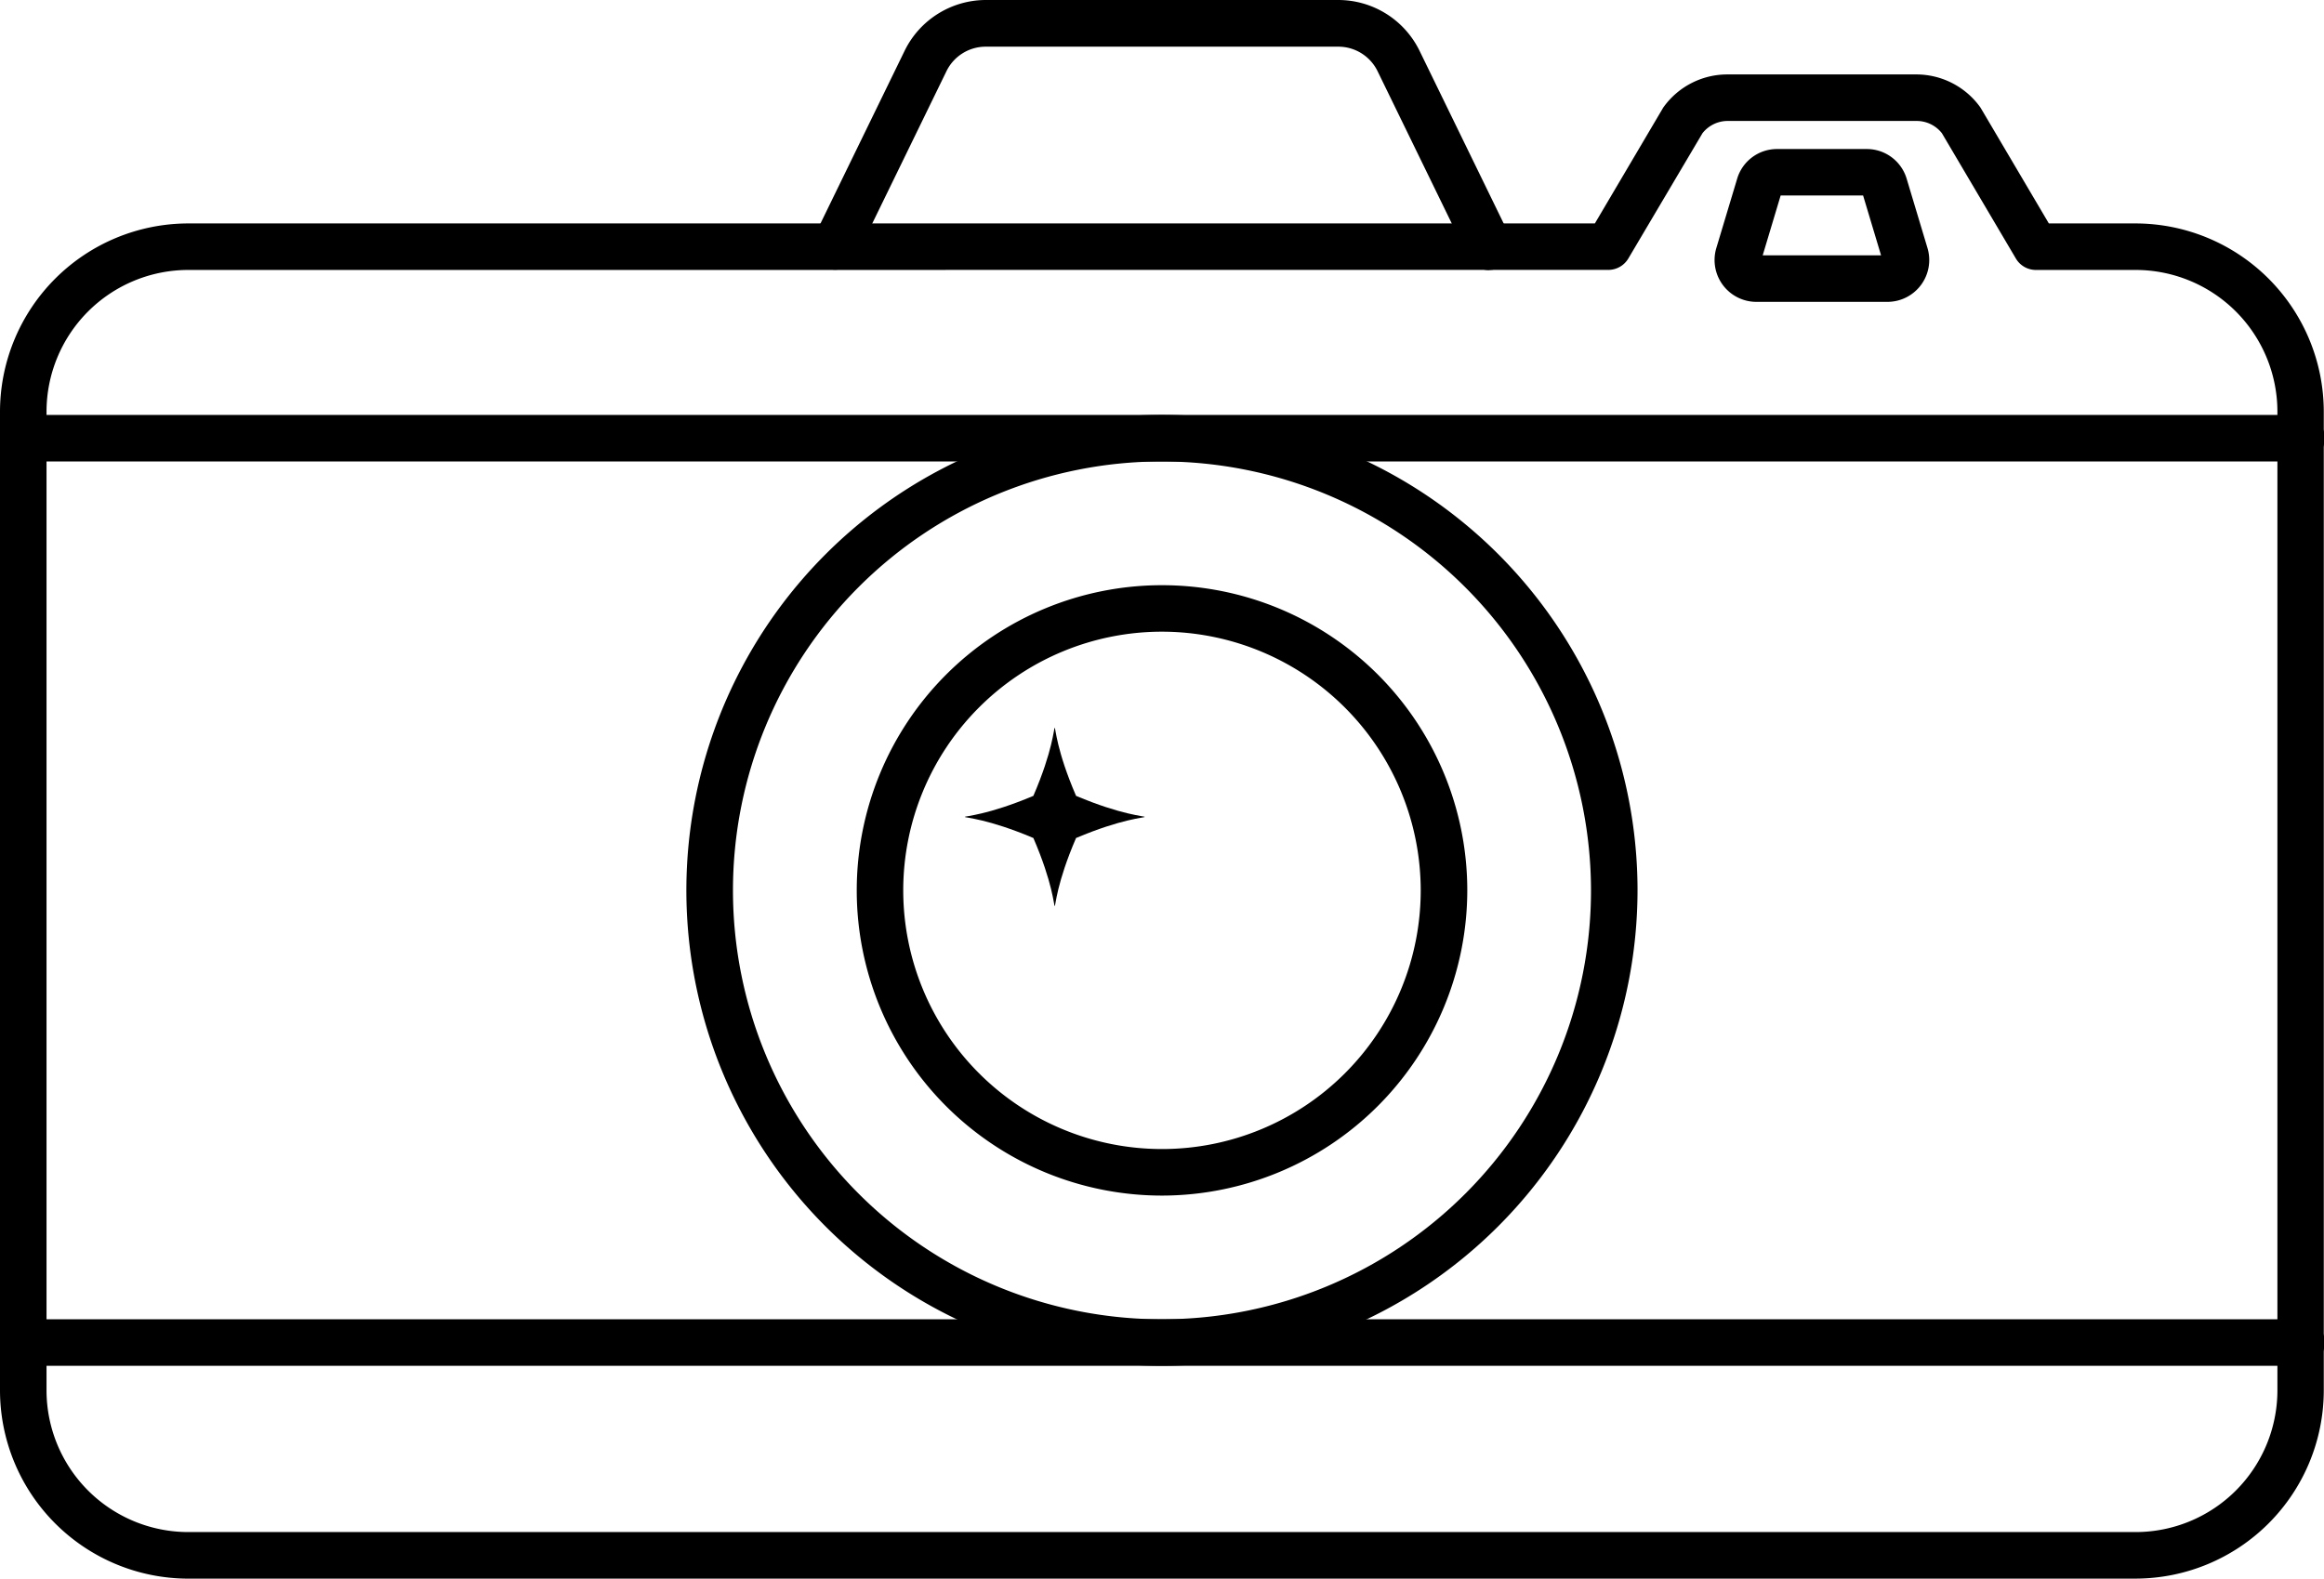
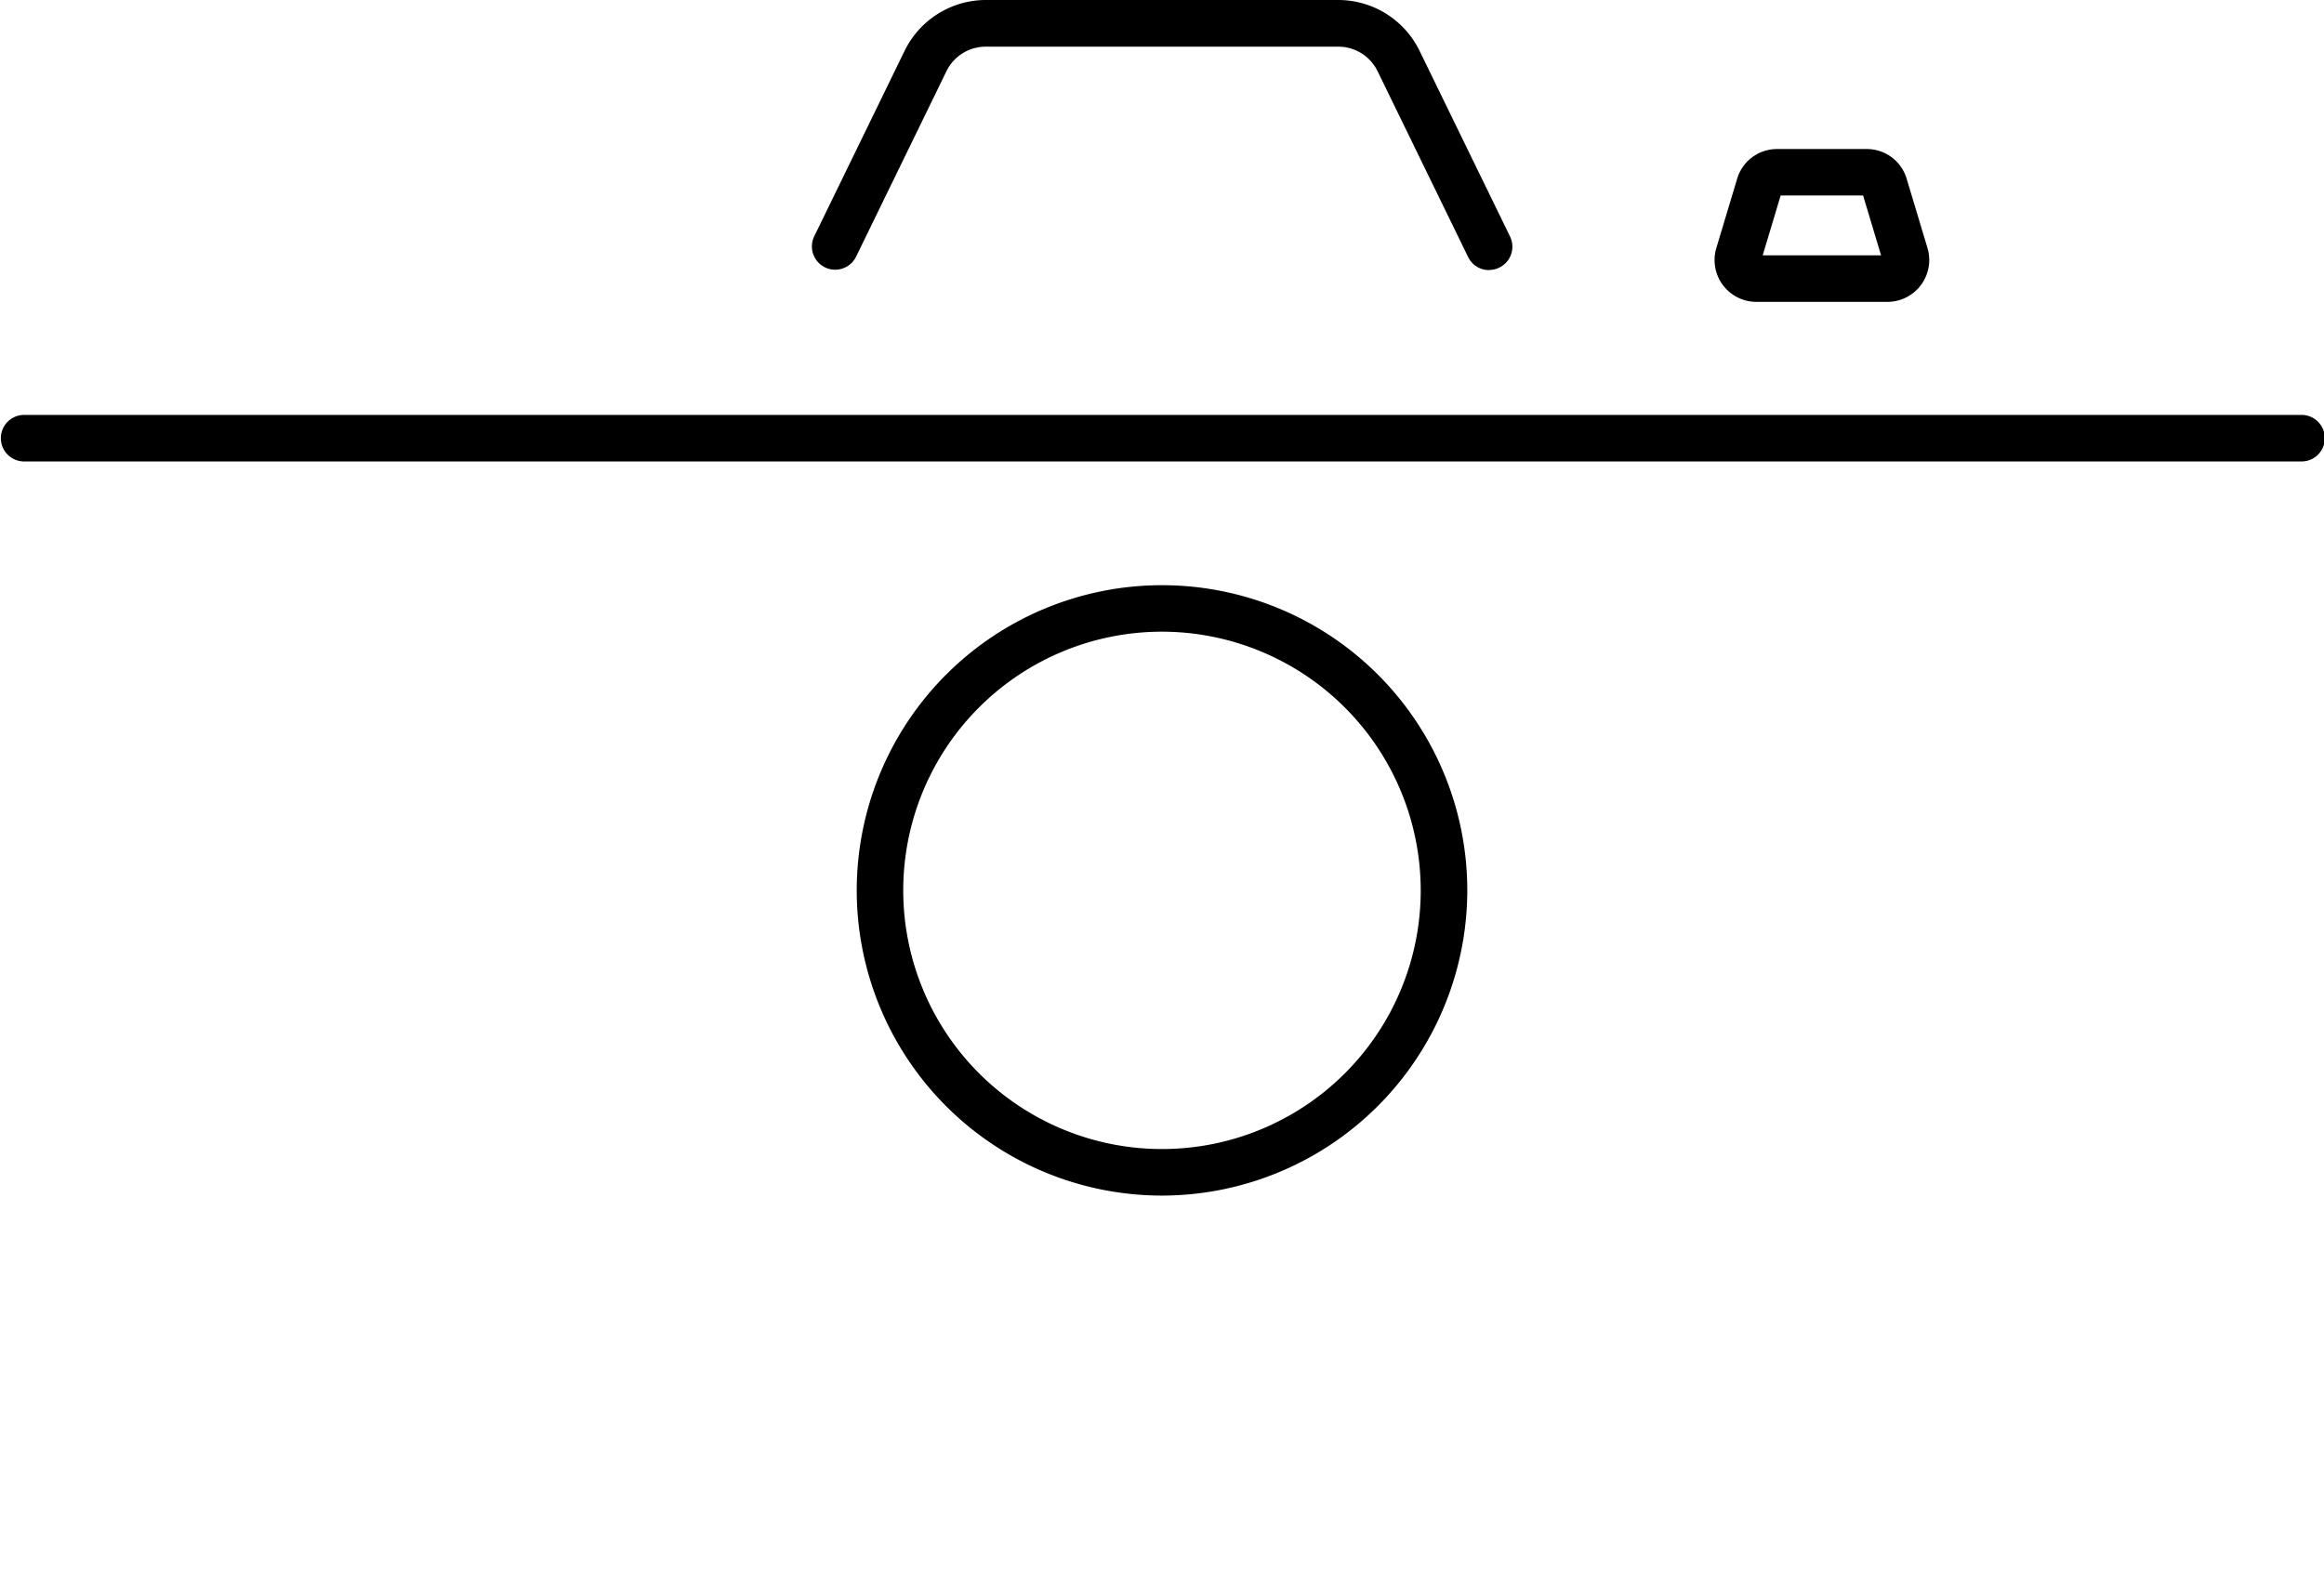
<svg xmlns="http://www.w3.org/2000/svg" width="73.975" height="50.262" viewBox="0 0 73.975 50.262">
  <g id="グループ_52" data-name="グループ 52" transform="translate(-2040.413 178.121)">
    <path id="パス_168" data-name="パス 168" d="M238.816,8.6a.739.739,0,0,1-.666-.416l-2.884-5.92a1.39,1.39,0,0,0-1.243-.778H222.789a1.39,1.39,0,0,0-1.243.778l-2.884,5.92a.741.741,0,0,1-1.332-.649l2.884-5.92A2.882,2.882,0,0,1,222.789,0h11.233A2.881,2.881,0,0,1,236.6,1.61l2.884,5.92a.741.741,0,0,1-.665,1.065" transform="translate(1848.995 -178.121)" />
    <path id="パス_170" data-name="パス 170" d="M264.968,14.531H192.475a.741.741,0,0,1,0-1.481h72.492a.741.741,0,1,1,0,1.481" transform="translate(1848.679 -177.96)" />
-     <path id="パス_172" data-name="パス 172" d="M251.139,9.553h-4.167A1.332,1.332,0,0,1,245.7,7.837l.661-2.2a1.323,1.323,0,0,1,1.276-.95h2.846a1.323,1.323,0,0,1,1.276.95l.661,2.2a1.332,1.332,0,0,1-1.277,1.716M251,8.262h0Zm-3.825-.19h3.768l-.572-1.906h-2.624Z" transform="translate(1849.346 -178.063)" />
+     <path id="パス_172" data-name="パス 172" d="M251.139,9.553h-4.167A1.332,1.332,0,0,1,245.7,7.837l.661-2.2a1.323,1.323,0,0,1,1.276-.95h2.846a1.323,1.323,0,0,1,1.276.95l.661,2.2a1.332,1.332,0,0,1-1.277,1.716M251,8.262h0m-3.825-.19h3.768l-.572-1.906h-2.624Z" transform="translate(1849.346 -178.063)" />
    <path id="パス_167" data-name="パス 167" d="M228.388,37.838a9.717,9.717,0,1,1,9.718-9.717,9.729,9.729,0,0,1-9.718,9.717m0-17.954a8.236,8.236,0,1,0,8.236,8.237,8.245,8.245,0,0,0-8.236-8.237" transform="translate(1849.012 -177.893)" />
-     <path id="パス_173" data-name="パス 173" d="M225.611,25.056c2.915,1.231,2.915.109,0,1.342-1.247,2.89-.111,2.89-1.359,0-2.911-1.233-2.911-.111,0-1.342,1.247-2.89.111-2.89,1.359,0" transform="translate(1849.054 -177.838)" />
-     <path id="パス_166" data-name="パス 166" d="M228.454,43.325a15.138,15.138,0,1,1,15.137-15.138,15.155,15.155,0,0,1-15.137,15.138m0-28.794A13.656,13.656,0,1,0,242.11,28.187a13.671,13.671,0,0,0-13.656-13.656" transform="translate(1848.946 -177.96)" />
-     <path id="パス_171" data-name="パス 171" d="M264.968,42.972H192.475a.741.741,0,0,1,0-1.481h72.492a.741.741,0,1,1,0,1.481" transform="translate(1848.679 -177.608)" />
-     <path id="パス_169" data-name="パス 169" d="M259.716,50.233H197.725a6,6,0,0,1-5.991-5.991V13.076a6,6,0,0,1,5.991-5.991H242.5l2.158-3.658a.484.484,0,0,1,.04-.061,2.5,2.5,0,0,1,2.016-1.025h6.022a2.506,2.506,0,0,1,2.017,1.025c.014.019.027.039.04.061l2.158,3.658h2.76a6,6,0,0,1,5.991,5.991V44.241a6,6,0,0,1-5.991,5.991M197.725,8.566a4.515,4.515,0,0,0-4.51,4.51V44.241a4.515,4.515,0,0,0,4.51,4.509h61.991a4.515,4.515,0,0,0,4.51-4.509V13.076a4.515,4.515,0,0,0-4.51-4.51h-3.183A.74.74,0,0,1,255.9,8.2l-2.353-3.987a1.021,1.021,0,0,0-.8-.391h-6.022a1.021,1.021,0,0,0-.8.391L243.566,8.2a.741.741,0,0,1-.638.364Z" transform="translate(1848.679 -178.092)" />
  </g>
</svg>